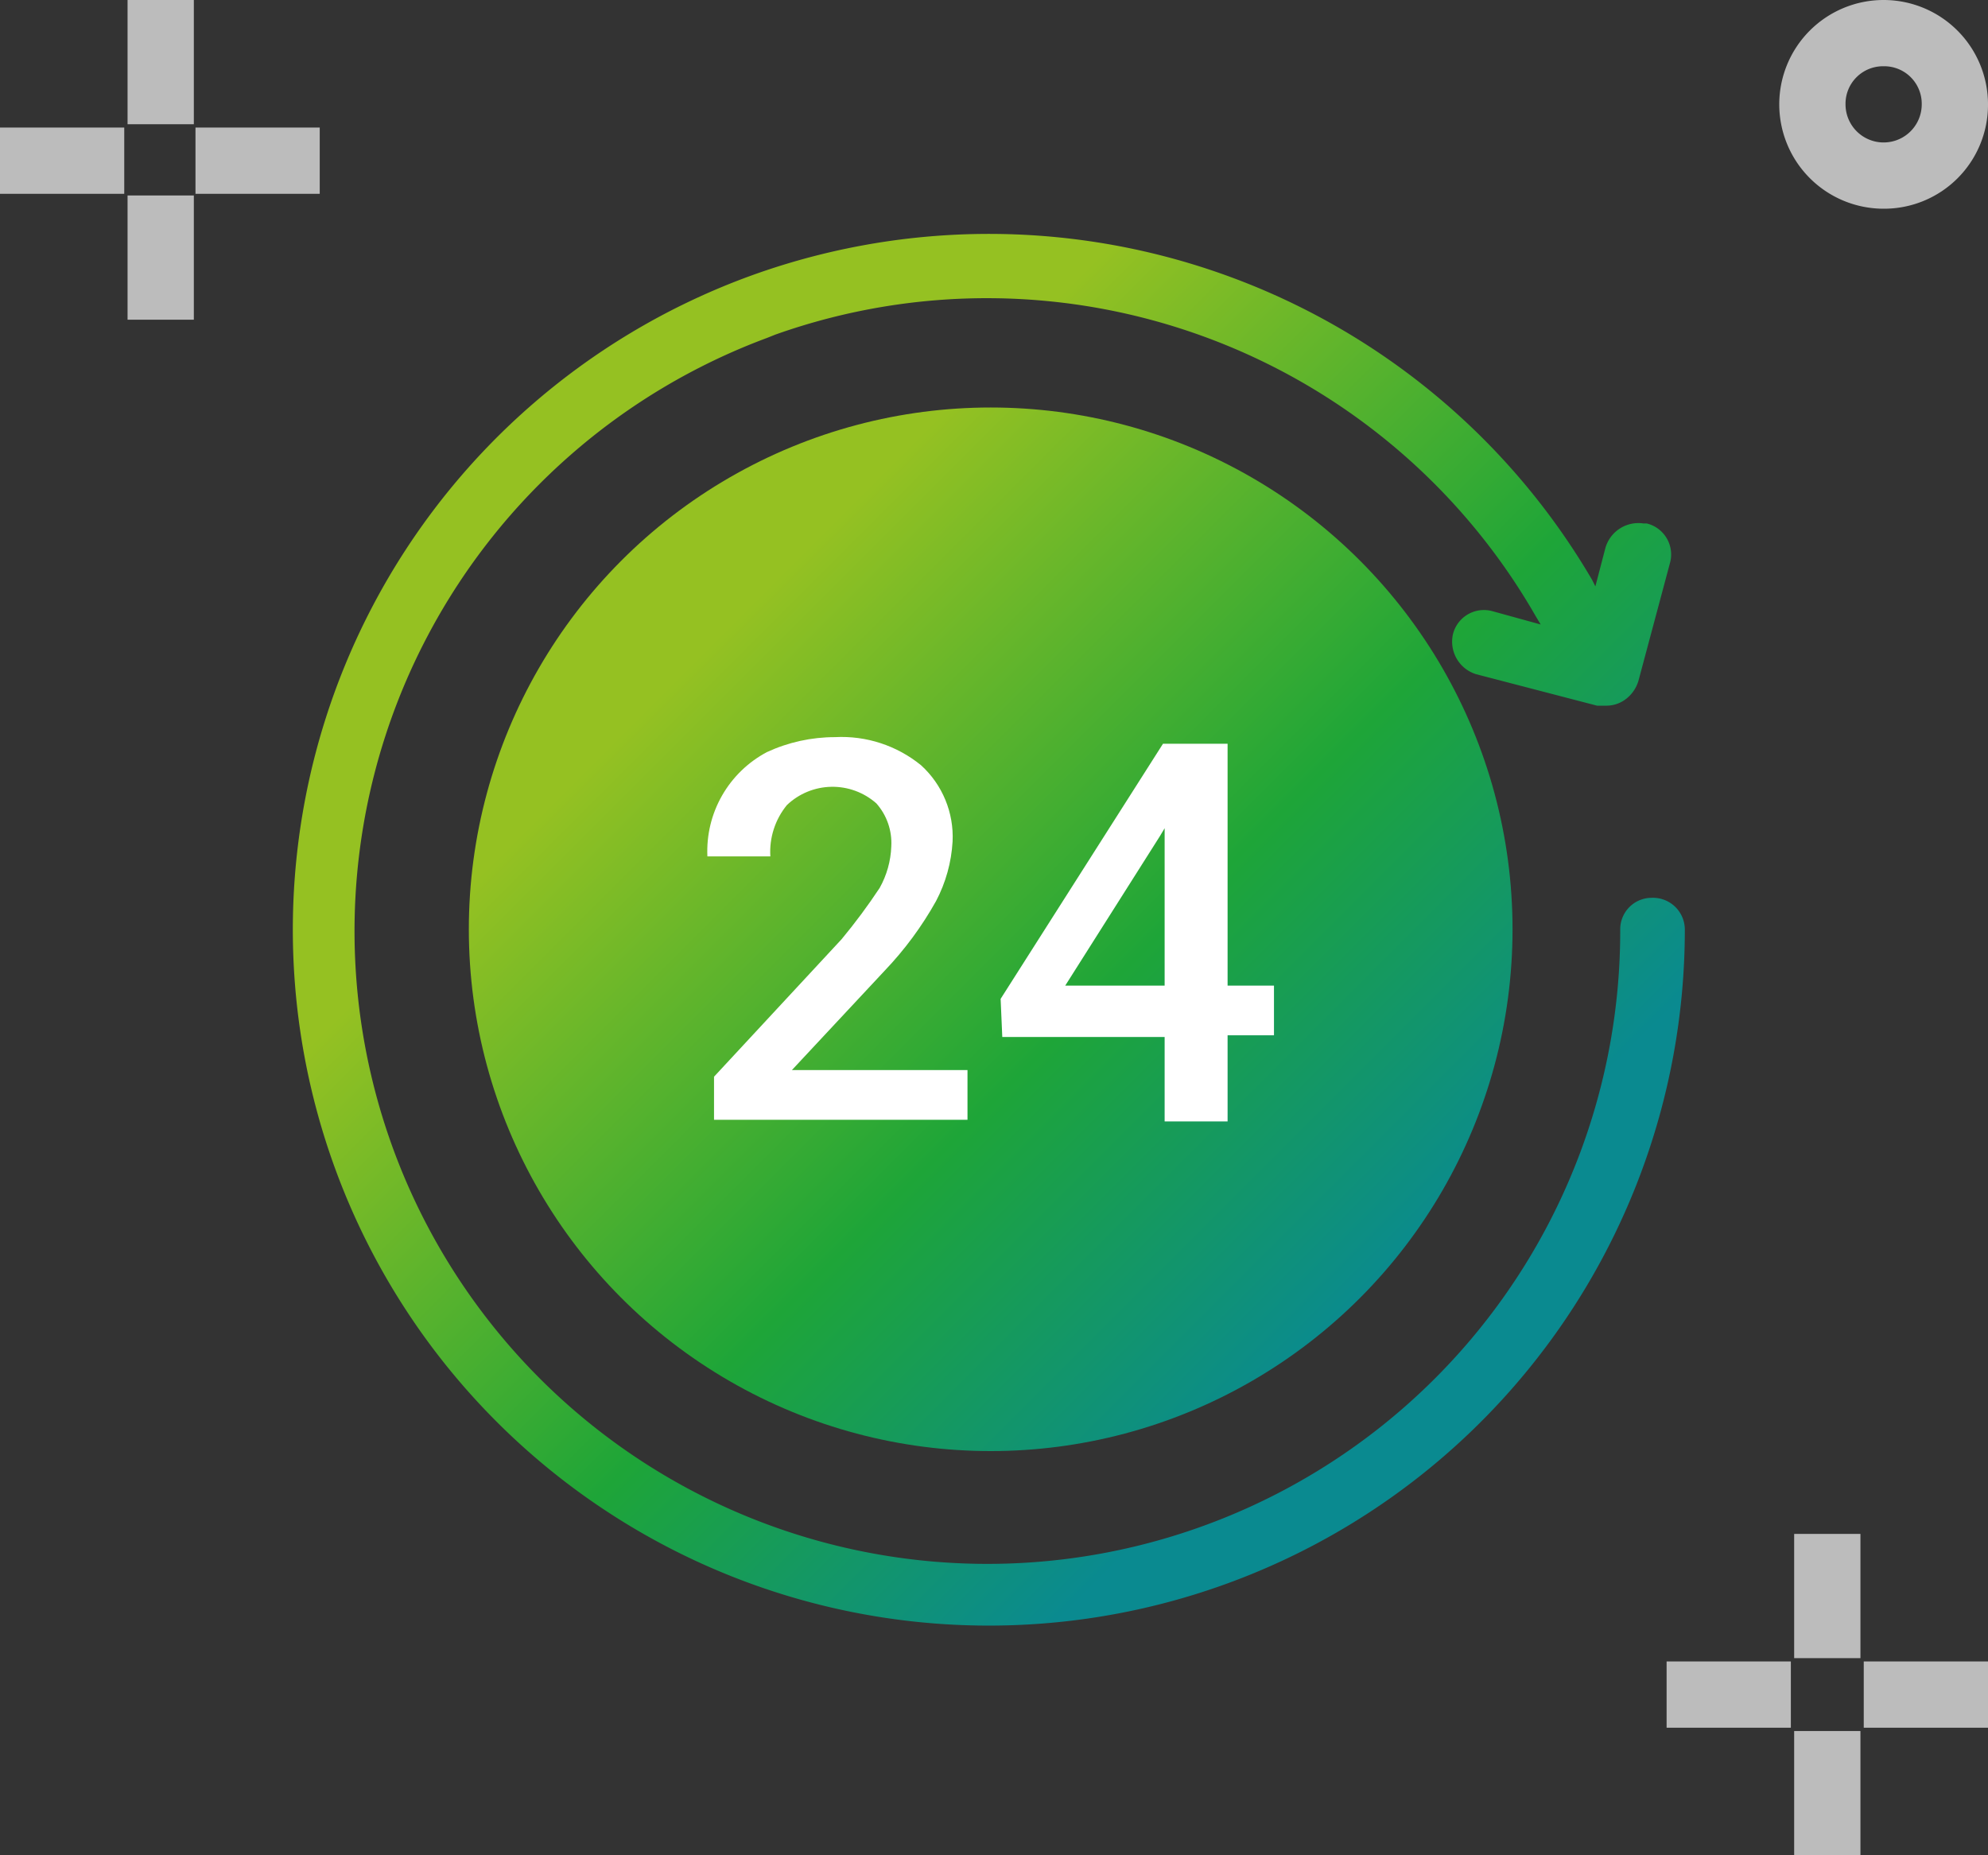
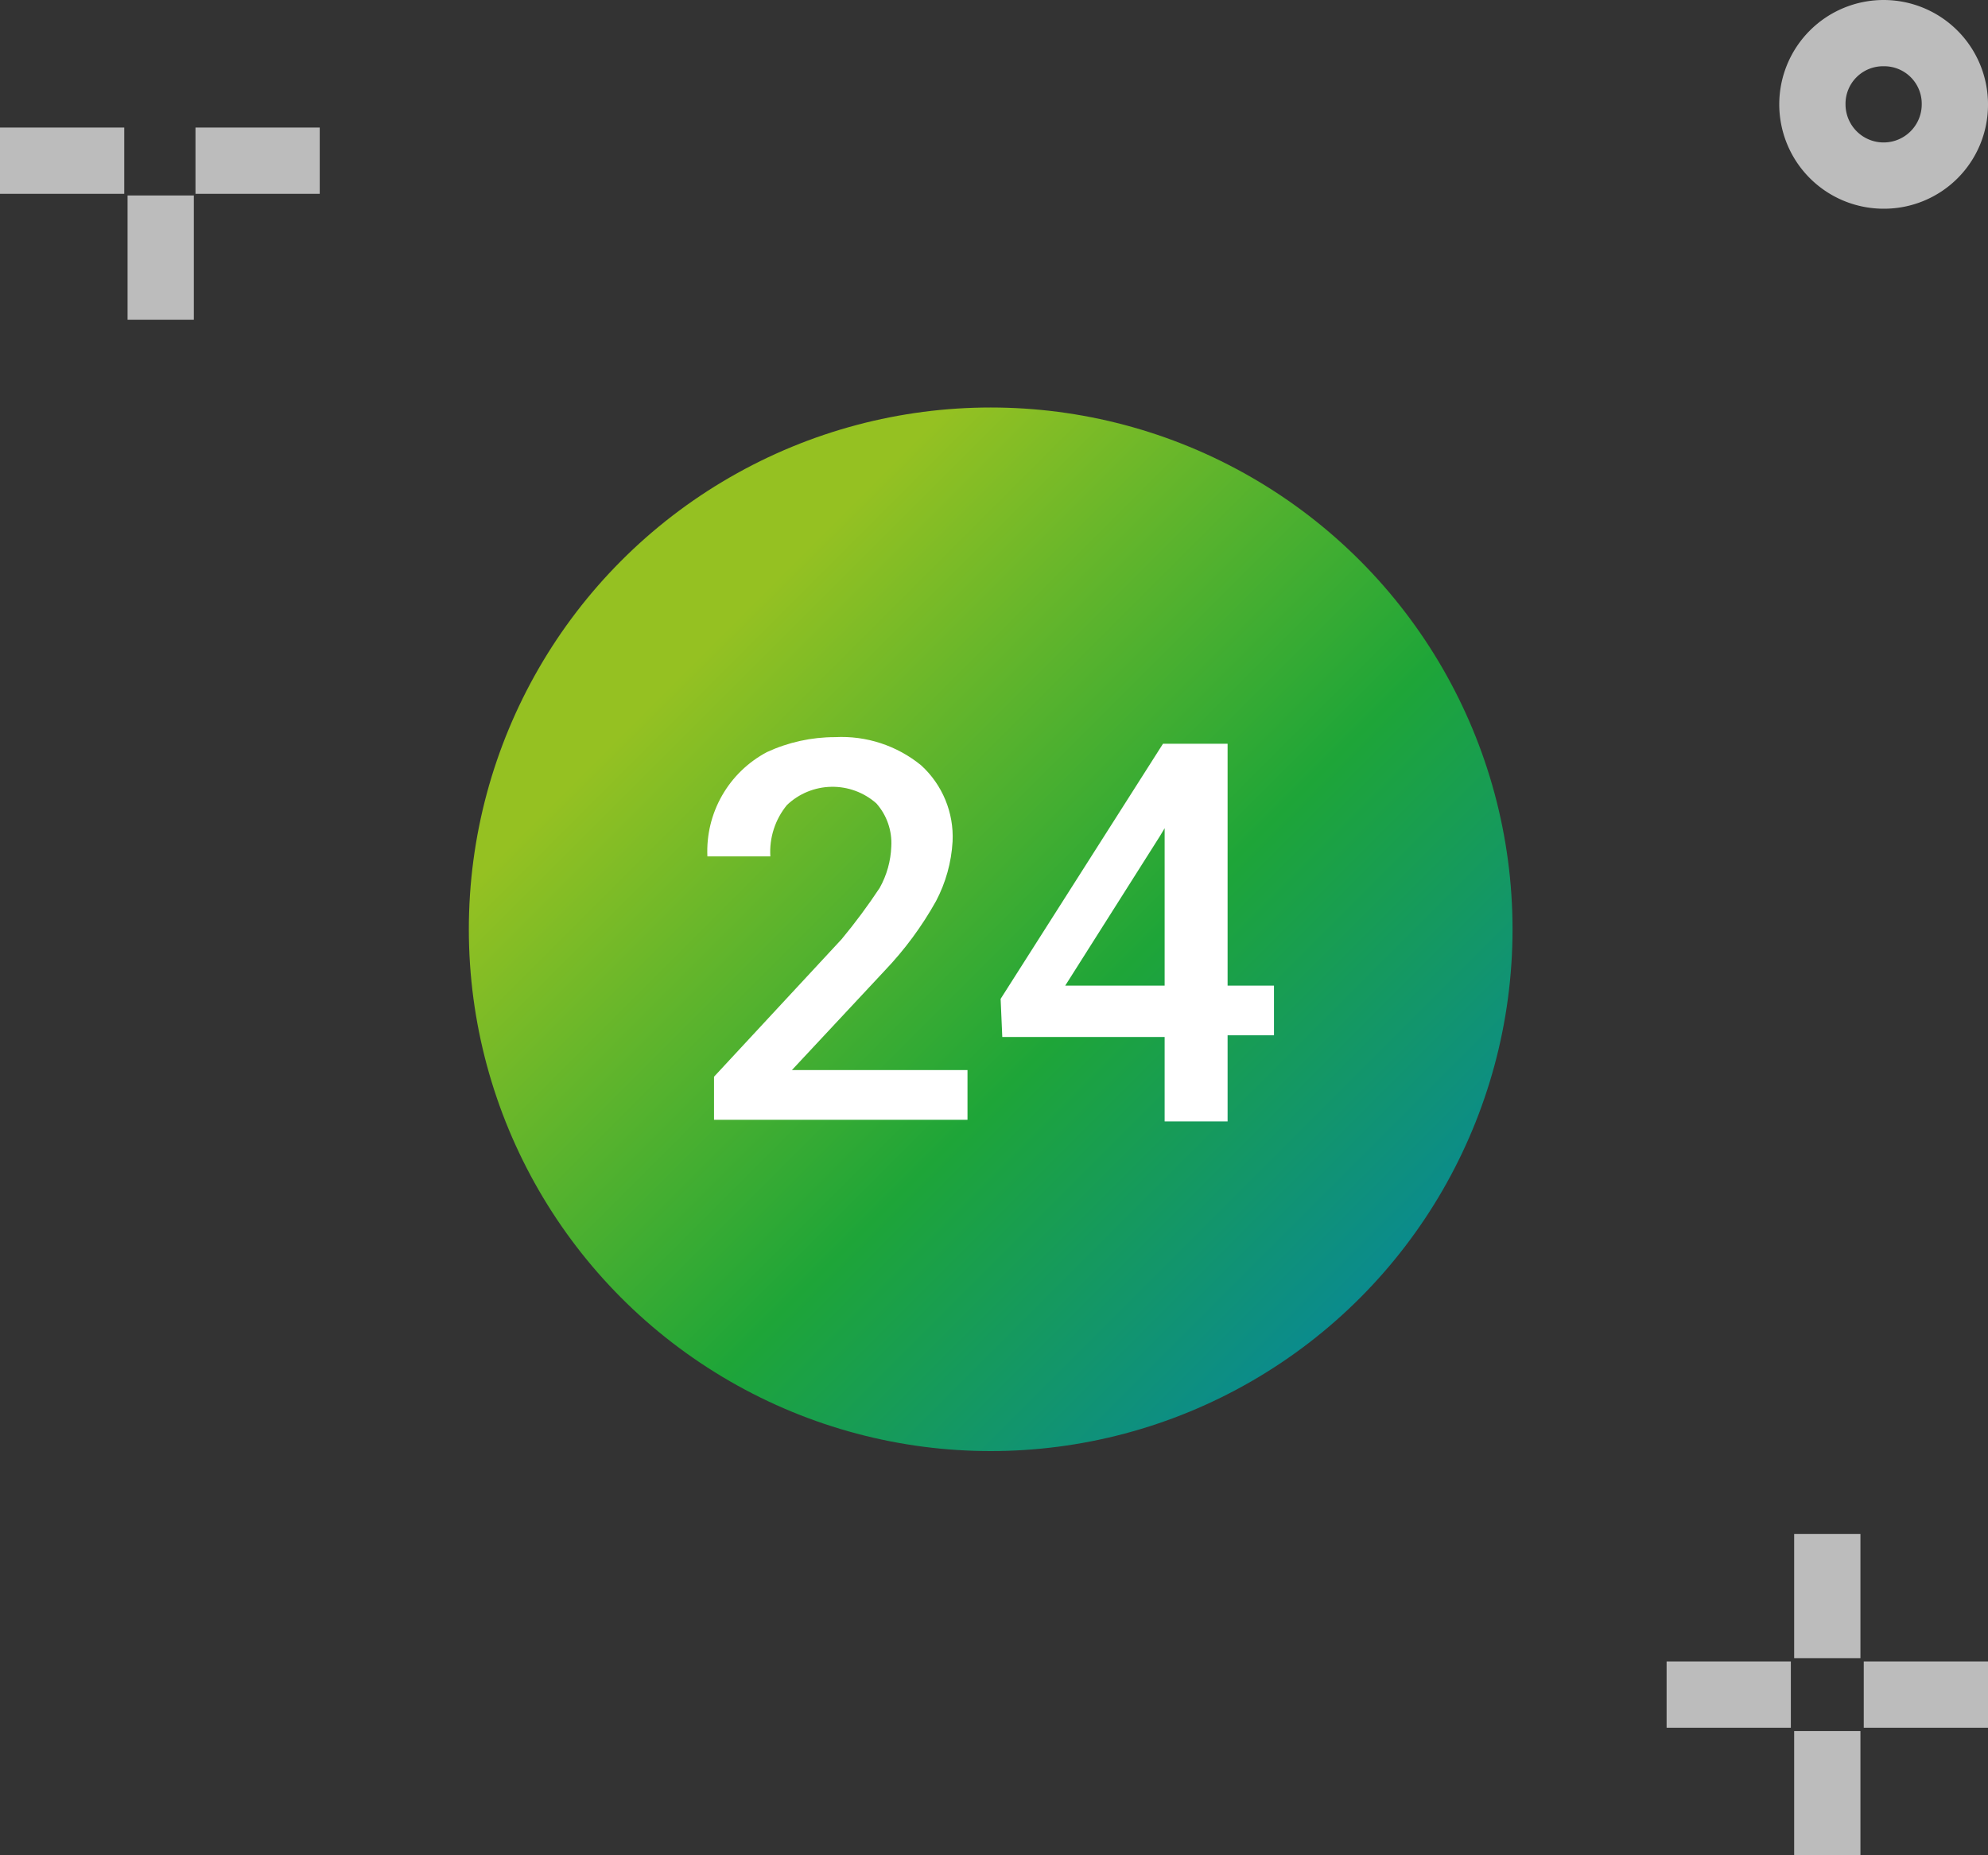
<svg xmlns="http://www.w3.org/2000/svg" xmlns:xlink="http://www.w3.org/1999/xlink" id="_24" data-name="24" width="120" height="112" viewBox="0 0 120 112">
  <rect x="0" y="0" width="120" height="112" fill="#333333" stroke="none" />
  <defs>
    <linearGradient id="Unbenannter_Verlauf" data-name="Unbenannter Verlauf" x1="43.997" y1="-92.219" x2="83.997" y2="-52.219" gradientTransform="translate(0 130)" gradientUnits="userSpaceOnUse">
      <stop offset="0" stop-color="#95c122" />
      <stop offset="0.558" stop-color="#1ea538" />
      <stop offset="1" stop-color="#0a8a90" />
    </linearGradient>
    <linearGradient id="Unbenannter_Verlauf_2" data-name="Unbenannter Verlauf 2" x1="42.739" y1="-90.961" x2="82.739" y2="-50.961" xlink:href="#Unbenannter_Verlauf" />
    <clipPath id="clip-path">
      <path d="M70.3,59.5h-6l5.7-9,.3-.5Zm3.8,8.1V62.5h2.8v-3H74.1V44.9H70.2L60.4,60.3l.1,2.3h9.8v5.1h3.8Zm-15.7,0v-3H47.8l5.6-6a20.696,20.696,0,0,0,3.1-4.2,8.792,8.792,0,0,0,1-3.6,5.838,5.838,0,0,0-1.9-4.6,7.591,7.591,0,0,0-5.2-1.7,9.782,9.782,0,0,0-4.1.9,6.769,6.769,0,0,0-3.6,6.3h3.8a4.452,4.452,0,0,1,1-3.1,3.992,3.992,0,0,1,5.4-.1,3.607,3.607,0,0,1,.9,2.6,5.528,5.528,0,0,1-.7,2.5,35.531,35.531,0,0,1-2.3,3.1L43.1,65v2.6Z" fill="none" />
    </clipPath>
    <clipPath id="clip-path-2">
      <rect x="-40.7" y="-52.3" width="200" height="200" fill="none" />
    </clipPath>
  </defs>
  <g>
    <g>
-       <path d="M44.9,16.8a42.012,42.012,0,1,0,56.8,39.3,1.923,1.923,0,0,0-2-1.9,1.899,1.899,0,0,0-1.9,1.9A38.2,38.2,0,1,1,46.3,20.4l.5-.2a38.182,38.182,0,0,1,45.9,17l.3.5-2.9-.8a1.927,1.927,0,0,0-2.4,1.4,2.057,2.057,0,0,0,1.4,2.4l7.3,1.9H97a1.929,1.929,0,0,0,1-.3,2.151,2.151,0,0,0,.9-1.2l1.9-7.1a1.927,1.927,0,0,0-1.4-2.4h-.2a2.071,2.071,0,0,0-2.3,1.5l-.6,2.3-.2-.4A42.179,42.179,0,0,0,44.9,16.8Z" fill="url(#Unbenannter_Verlauf)" />
      <circle cx="59.8" cy="56.1" r="31.5" fill="url(#Unbenannter_Verlauf_2)" />
    </g>
    <g clip-path="url(#clip-path)">
      <g clip-path="url(#clip-path-2)">
        <rect x="41.6" y="43.6" width="36.3" height="25.1" fill="#fff" />
      </g>
    </g>
    <g>
      <g>
        <rect x="112.5" y="100.3" width="7.5" height="4" fill="#bcbcbc" />
        <rect x="108.3" y="92.6" width="4" height="7.5" fill="#bcbcbc" />
        <rect x="100.6" y="100.3" width="7.5" height="4" fill="#bcbcbc" />
        <rect x="108.3" y="104.5" width="4" height="7.5" fill="#bcbcbc" />
      </g>
      <path d="M113.7,12.6A6.3,6.3,0,1,1,120,6.3h0A6.274,6.274,0,0,1,113.7,12.6Zm0-8.6a2.263,2.263,0,0,0-2.3,2.3,2.3,2.3,0,0,0,4.6,0h0A2.263,2.263,0,0,0,113.7,4Z" fill="#bcbcbc" />
      <g>
        <rect x="11.8" y="7.7" width="7.5" height="4" fill="#bcbcbc" />
-         <rect x="7.7" width="4" height="7.5" fill="#bcbcbc" />
        <rect y="7.7" width="7.5" height="4" fill="#bcbcbc" />
        <rect x="7.7" y="11.8" width="4" height="7.5" fill="#bcbcbc" />
      </g>
    </g>
  </g>
</svg>